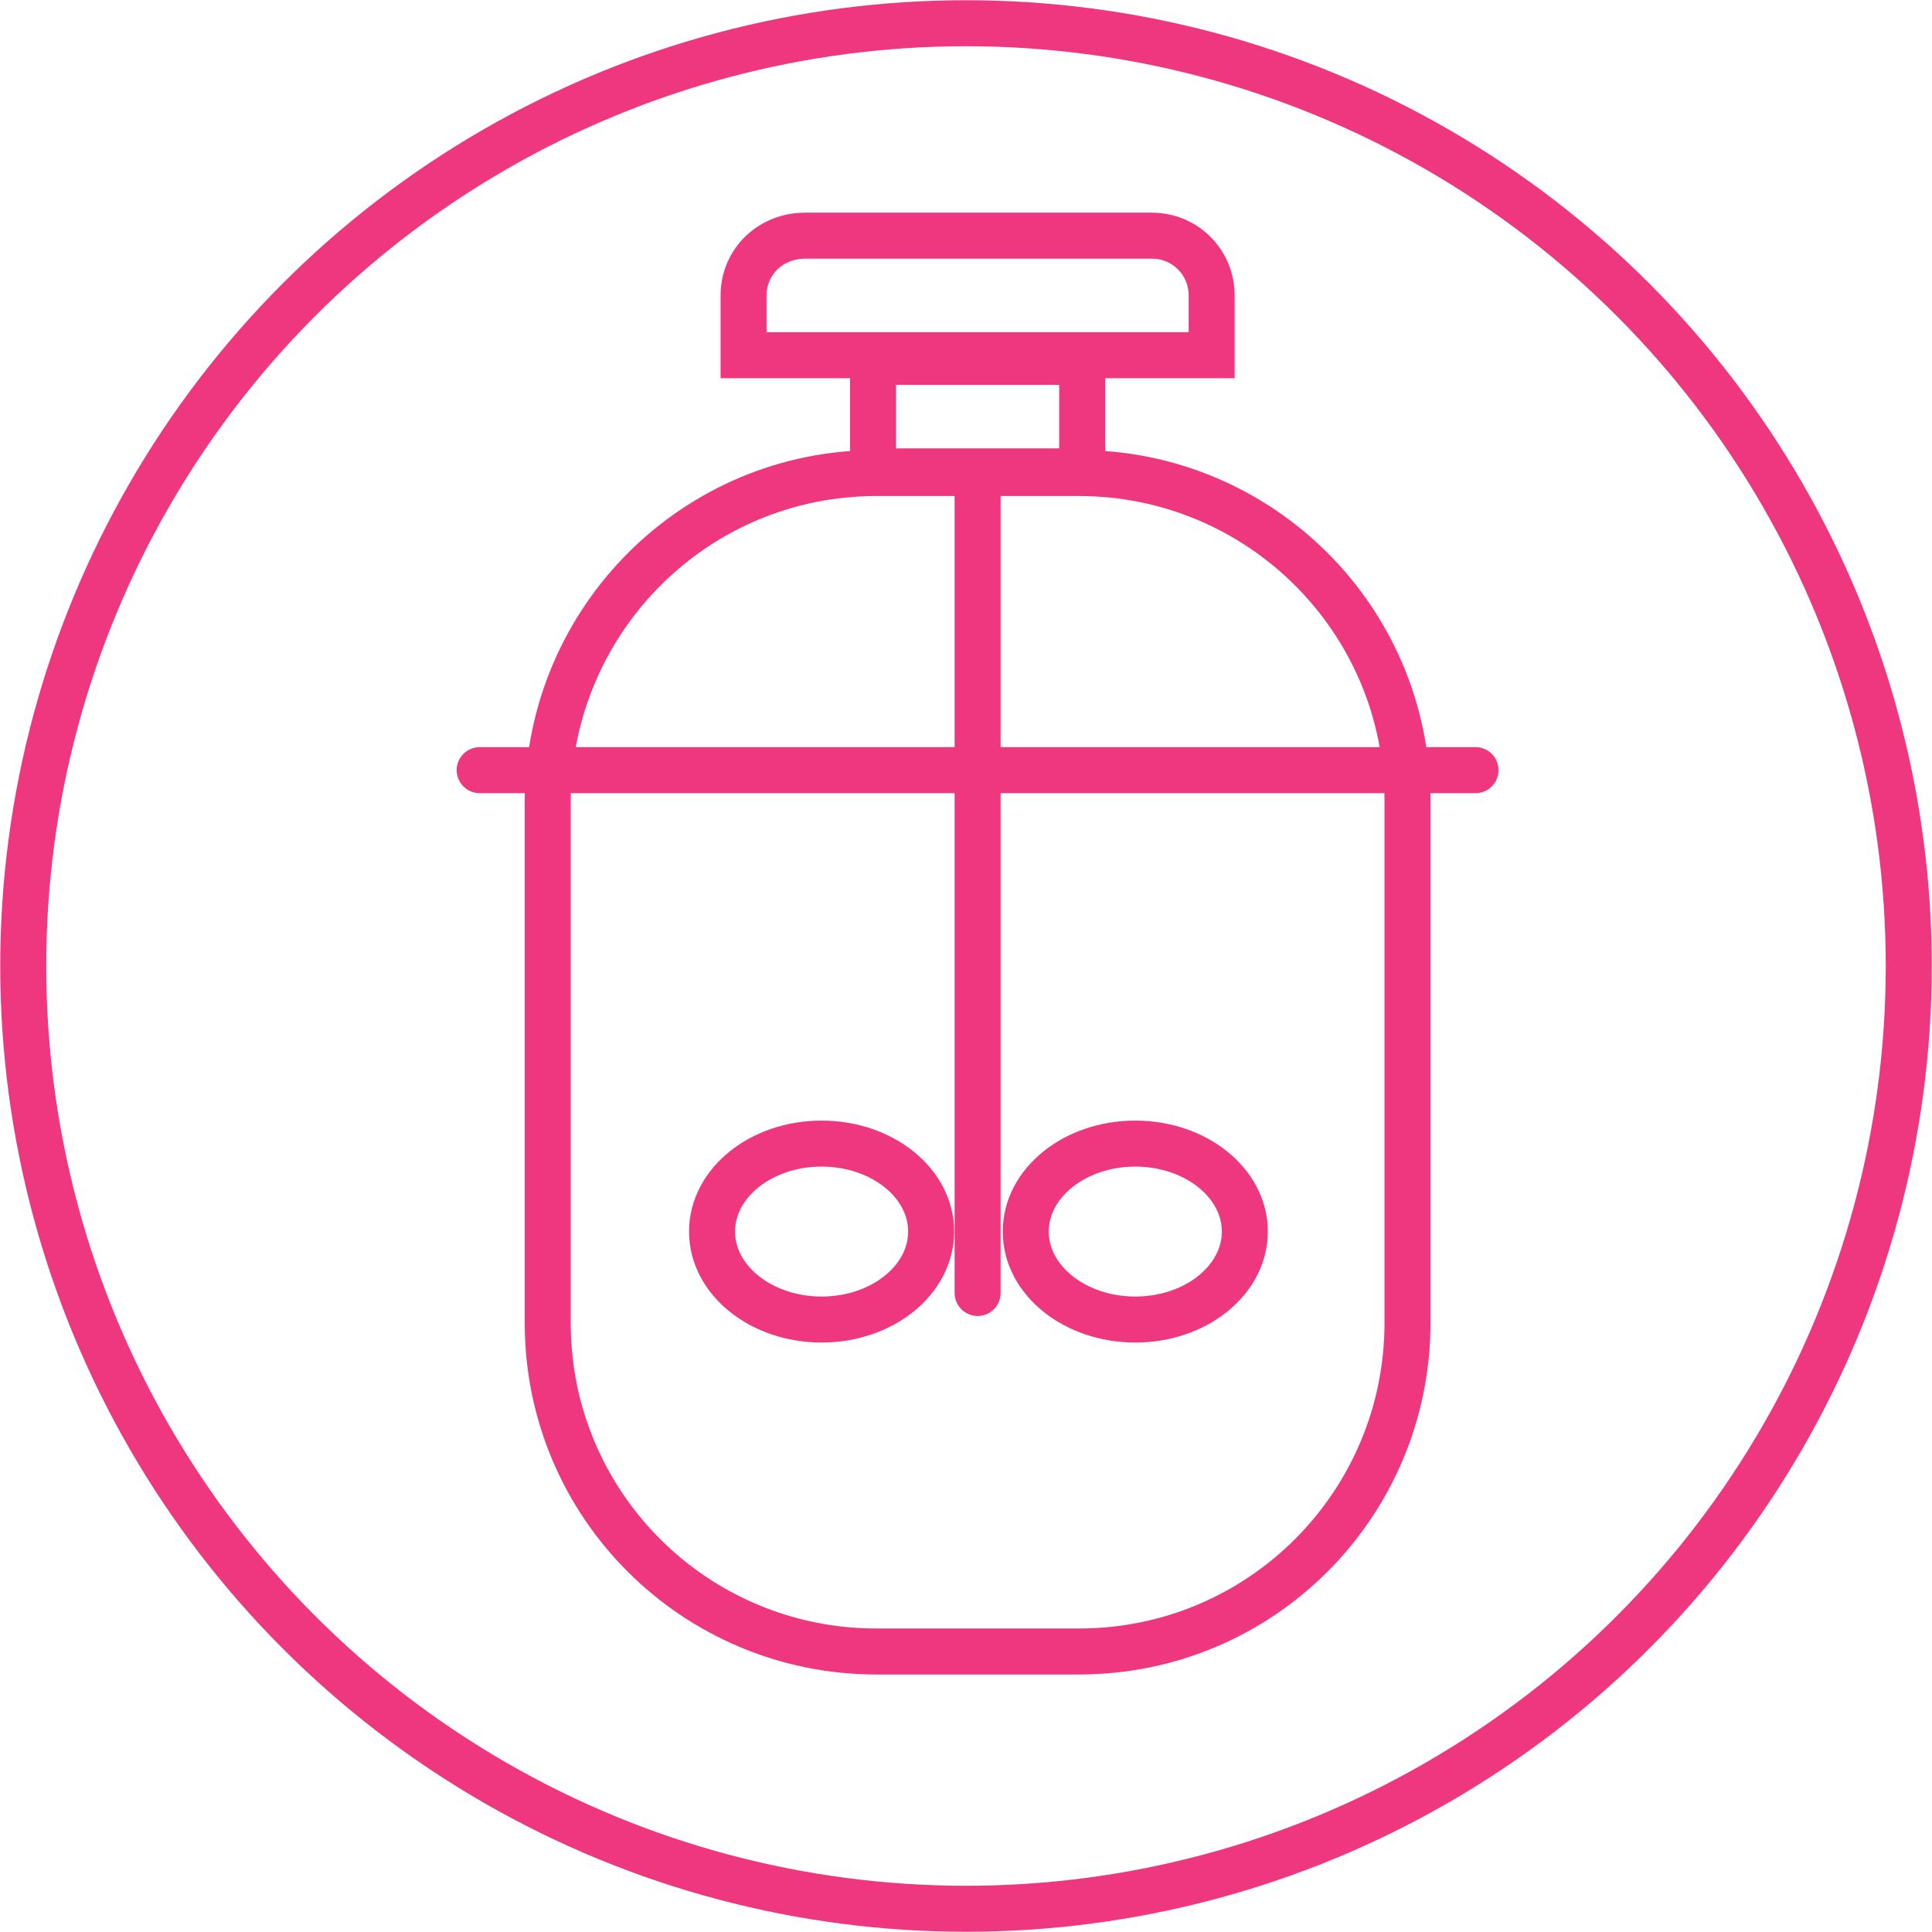
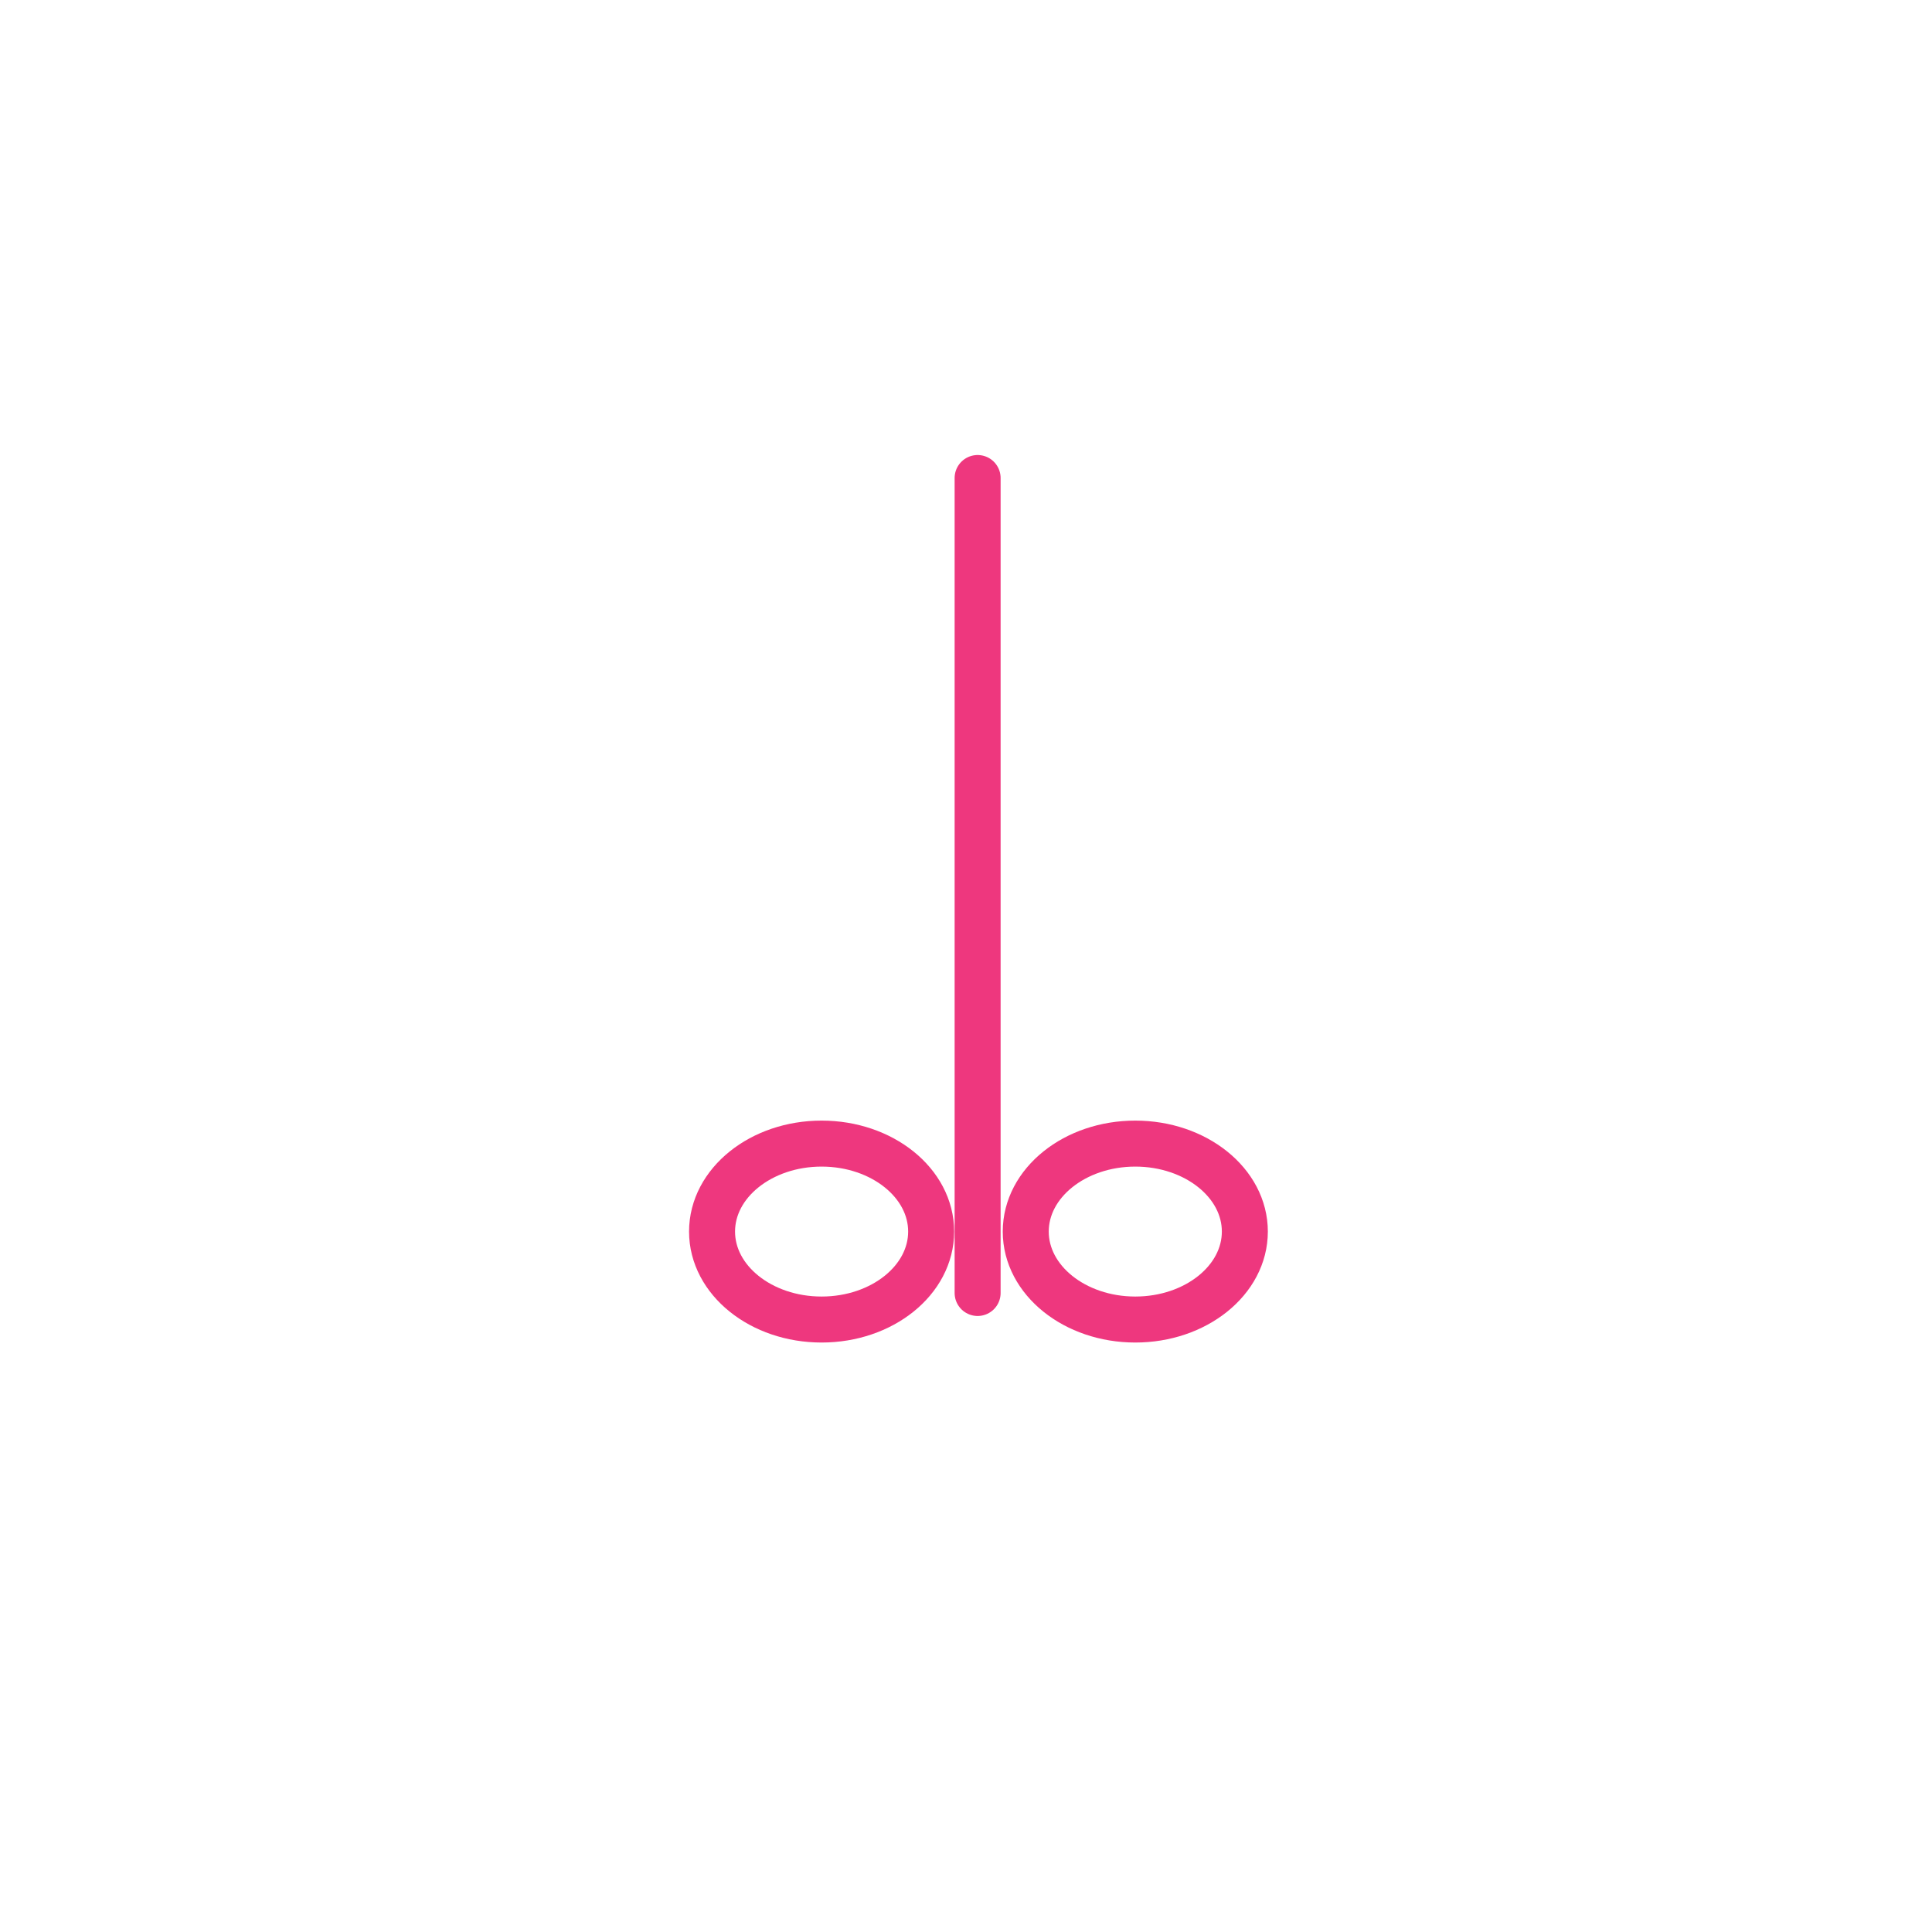
<svg xmlns="http://www.w3.org/2000/svg" viewBox="0 0 116.4 116.4" style="enable-background:new 0 0 116.4 116.4" xml:space="preserve">
  <style>.st0{fill:none;stroke:#ee377e;stroke-width:2.771;stroke-linecap:round;stroke-miterlimit:10}</style>
-   <path class="st0" d="M52.8 28.5H65c10.9 0 19.8 8.8 19.8 19.8v31.4c0 10.9-8.8 19.8-19.8 19.8H52.8C41.9 99.5 33 90.7 33 79.7V48.2c.1-10.9 8.9-19.7 19.8-19.7zM28.9 46.4h60M48.5 14.2h20.9c2 0 3.6 1.6 3.6 3.6v3.6h0-28.2 0v-3.6c0-2 1.6-3.6 3.7-3.6zM52.6 21.8h12.6v6.6H52.6z" />
  <ellipse class="st0" cx="49.5" cy="74.2" rx="6.6" ry="5.3" />
  <ellipse class="st0" cx="68.4" cy="74.2" rx="6.6" ry="5.3" />
  <path class="st0" d="M58.9 28.8v49.1" />
-   <circle class="st0" cx="58.2" cy="58.2" r="56.8" />
</svg>